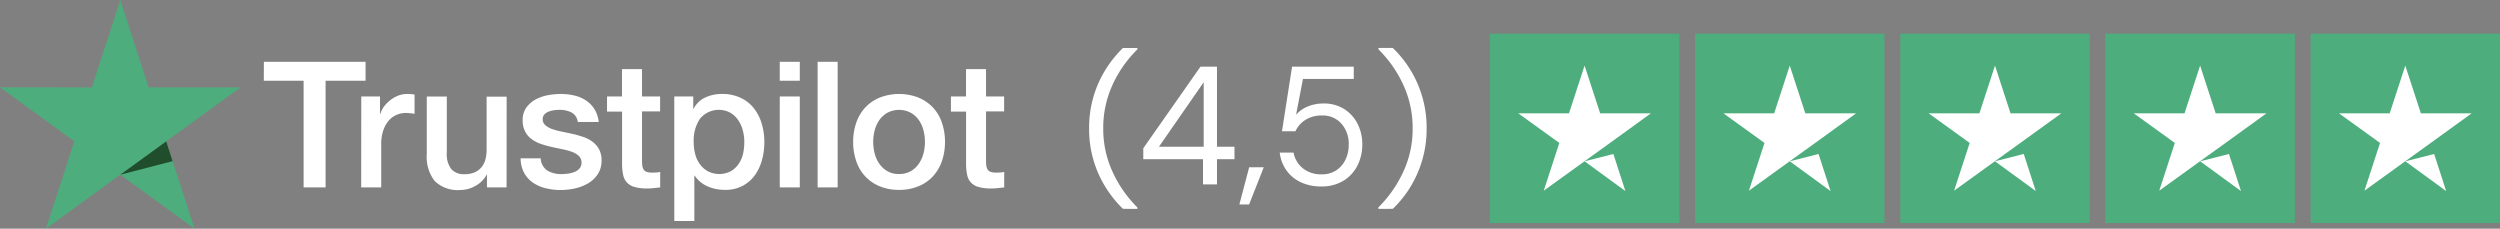
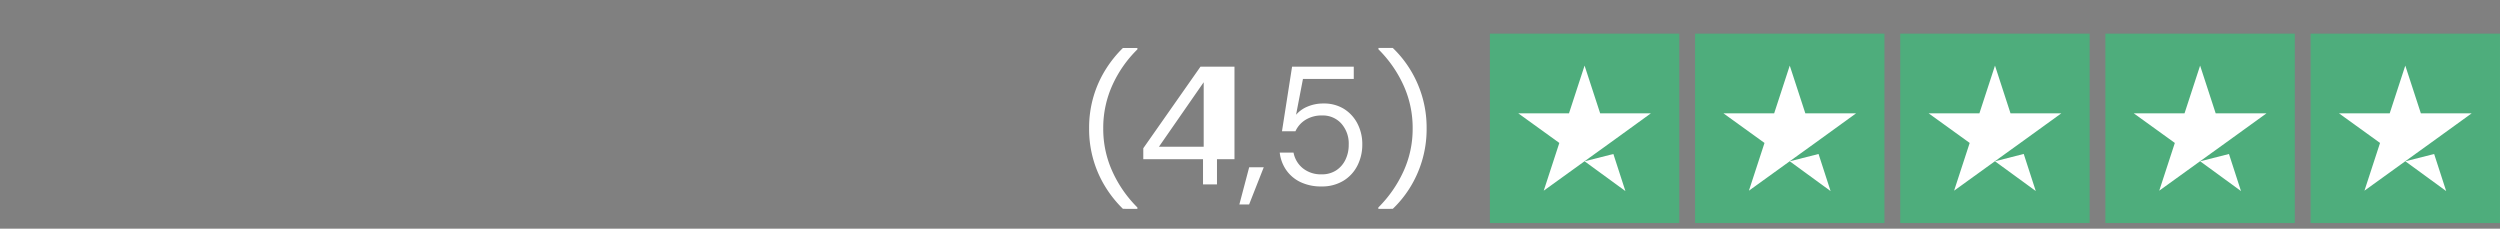
<svg xmlns="http://www.w3.org/2000/svg" viewBox="0 0 178.308 16.311" height="16.311" width="178.308" data-name="Group 67552" id="Group_67552">
  <rect x="0" y="0" width="178.308" height="16.311" fill="#808080" stroke="none" />
  <g transform="translate(0)" id="logo-white">
-     <path fill="#fff" transform="translate(-278.785 -94.193)" d="M297.606,98.6h7.252v1.353h-2.851v7.606h-1.568V99.953H297.6l.006-1.353Zm6.942,2.472h1.34v1.252h.025a1.472,1.472,0,0,1,.247-.512,2.281,2.281,0,0,1,.436-.455,2.326,2.326,0,0,1,.569-.335,1.741,1.741,0,0,1,.639-.126c.164,0,.285.006.348.013s.126.019.2.025v1.378c-.1-.019-.2-.032-.31-.044a2.624,2.624,0,0,0-.31-.019,1.676,1.676,0,0,0-.683.145,1.574,1.574,0,0,0-.556.424,2.152,2.152,0,0,0-.379.7,2.948,2.948,0,0,0-.139.955v3.085h-1.429l.006-6.48Zm10.368,6.487h-1.4v-.9h-.025a1.949,1.949,0,0,1-.784.784,2.145,2.145,0,0,1-1.062.3,2.379,2.379,0,0,1-1.852-.632,2.8,2.8,0,0,1-.569-1.916v-4.116h1.429v3.977a1.747,1.747,0,0,0,.329,1.208,1.19,1.19,0,0,0,.917.354,1.757,1.757,0,0,0,.752-.139,1.269,1.269,0,0,0,.487-.373,1.432,1.432,0,0,0,.272-.556,2.74,2.74,0,0,0,.082-.7v-3.762h1.429Zm2.434-2.08a1.1,1.1,0,0,0,.474.879,1.913,1.913,0,0,0,.993.253,4.245,4.245,0,0,0,.455-.032,1.912,1.912,0,0,0,.481-.12.924.924,0,0,0,.373-.259.629.629,0,0,0,.133-.443.611.611,0,0,0-.2-.449,1.425,1.425,0,0,0-.48-.285,4.824,4.824,0,0,0-.67-.183c-.253-.051-.506-.107-.765-.164a7.264,7.264,0,0,1-.771-.215,2.355,2.355,0,0,1-.664-.341,1.5,1.5,0,0,1-.468-.544,1.7,1.7,0,0,1-.177-.822,1.481,1.481,0,0,1,.259-.885,1.966,1.966,0,0,1,.651-.575,3.019,3.019,0,0,1,.879-.31,5.351,5.351,0,0,1,.923-.089,4.3,4.3,0,0,1,.961.107,2.477,2.477,0,0,1,.828.348,2.048,2.048,0,0,1,.613.62,2.156,2.156,0,0,1,.31.923h-1.492a.89.89,0,0,0-.468-.689,1.916,1.916,0,0,0-.847-.177,2.662,2.662,0,0,0-.36.025,1.971,1.971,0,0,0-.392.095.85.85,0,0,0-.31.2.489.489,0,0,0-.126.348.541.541,0,0,0,.183.424,1.534,1.534,0,0,0,.474.272,4.821,4.821,0,0,0,.67.183c.253.051.512.107.778.164s.512.133.765.215a2.309,2.309,0,0,1,.67.341,1.682,1.682,0,0,1,.474.537,1.639,1.639,0,0,1,.183.8,1.747,1.747,0,0,1-.266.98,2.1,2.1,0,0,1-.683.651,3.211,3.211,0,0,1-.936.367,4.7,4.7,0,0,1-1.018.114,4.318,4.318,0,0,1-1.138-.139,2.771,2.771,0,0,1-.9-.417,2.068,2.068,0,0,1-.6-.7,2.3,2.3,0,0,1-.234-1h1.441Zm4.716-4.407h1.081V99.125h1.429v1.947h1.29v1.068h-1.29v3.465a3.538,3.538,0,0,0,.019.392.722.722,0,0,0,.089.278.406.406,0,0,0,.209.171,1.019,1.019,0,0,0,.379.057c.1,0,.2,0,.3-.006a1.677,1.677,0,0,0,.3-.044v1.106c-.158.019-.316.032-.462.051a3.7,3.7,0,0,1-.461.025,3.2,3.2,0,0,1-.91-.107,1.181,1.181,0,0,1-.537-.316,1.1,1.1,0,0,1-.266-.518,3.9,3.9,0,0,1-.082-.714v-3.825H322.08v-1.081Zm4.811,0h1.353v.879h.025a1.765,1.765,0,0,1,.841-.809,2.771,2.771,0,0,1,1.17-.247,3.027,3.027,0,0,1,1.334.272,2.607,2.607,0,0,1,.948.74,3.236,3.236,0,0,1,.563,1.1,4.609,4.609,0,0,1,.19,1.34,4.659,4.659,0,0,1-.171,1.264,3.383,3.383,0,0,1-.512,1.087,2.514,2.514,0,0,1-.872.752,2.588,2.588,0,0,1-1.245.285,3.492,3.492,0,0,1-.626-.057,2.755,2.755,0,0,1-.6-.183,2.169,2.169,0,0,1-.531-.322,2.005,2.005,0,0,1-.411-.455h-.025v3.237h-1.429Zm4.995,3.25a3.227,3.227,0,0,0-.114-.854,2.3,2.3,0,0,0-.341-.733,1.739,1.739,0,0,0-.563-.512,1.737,1.737,0,0,0-2.137.43,2.777,2.777,0,0,0-.455,1.669,3.2,3.2,0,0,0,.12.91,2.033,2.033,0,0,0,.36.721,1.707,1.707,0,0,0,.569.474,1.783,1.783,0,0,0,1.6-.025,1.749,1.749,0,0,0,.556-.518,2.153,2.153,0,0,0,.316-.727,4.067,4.067,0,0,0,.089-.835ZM334.4,98.6h1.429v1.353H334.4Zm0,2.472h1.429v6.487H334.4v-6.487ZM337.1,98.6h1.429v8.959H337.1V98.6Zm5.81,9.136a3.533,3.533,0,0,1-1.385-.259,2.9,2.9,0,0,1-1.669-1.789,4.174,4.174,0,0,1-.221-1.378,4.125,4.125,0,0,1,.221-1.366,3.084,3.084,0,0,1,.639-1.081,2.912,2.912,0,0,1,1.031-.708,3.827,3.827,0,0,1,2.769,0,2.9,2.9,0,0,1,1.669,1.789,4.124,4.124,0,0,1,.221,1.366,4.173,4.173,0,0,1-.221,1.378,3.083,3.083,0,0,1-.639,1.081,2.911,2.911,0,0,1-1.031.708,3.533,3.533,0,0,1-1.385.259Zm0-1.132a1.657,1.657,0,0,0,.828-.2,1.763,1.763,0,0,0,.575-.525,2.355,2.355,0,0,0,.335-.733,3.27,3.27,0,0,0,0-1.663,2.163,2.163,0,0,0-.335-.733,1.745,1.745,0,0,0-.575-.518,1.8,1.8,0,0,0-1.656,0,1.815,1.815,0,0,0-.575.518,2.29,2.29,0,0,0-.335.733,3.268,3.268,0,0,0,0,1.663,2.22,2.22,0,0,0,.335.733,1.762,1.762,0,0,0,.575.525,1.594,1.594,0,0,0,.828.2Zm3.692-5.532h1.081V99.125h1.429v1.947h1.29v1.068h-1.29v3.465a3.536,3.536,0,0,0,.019.392.722.722,0,0,0,.089.278.406.406,0,0,0,.209.171,1.019,1.019,0,0,0,.379.057c.1,0,.2,0,.3-.006a1.676,1.676,0,0,0,.3-.044v1.106c-.158.019-.316.032-.462.051a3.7,3.7,0,0,1-.462.025,3.2,3.2,0,0,1-.91-.107,1.181,1.181,0,0,1-.537-.316,1.1,1.1,0,0,1-.266-.518,3.908,3.908,0,0,1-.082-.714v-3.825h-1.081v-1.081Z" data-name="Path 37059" id="Path_37059" />
-     <path fill="#4ead7c" d="M17.152,6.234H10.6L8.579,0,6.55,6.234,0,6.227l5.3,3.857L3.275,16.311l5.3-3.85,5.3,3.85-2.023-6.227Z" data-name="Path 37060" id="Path_37060" />
-     <path fill="#204e2c" transform="translate(-127.121 -149.416)" d="M139.43,160.91l-.455-1.41-3.275,2.377Z" data-name="Path 37061" id="Path_37061" />
-   </g>
+     </g>
  <g transform="translate(106.263 2.399)" id="Trustpilot">
    <g data-name="Group 58958" id="Group_58958">
      <path fill="#4ead7c" d="M0,0H13.508V13.508H0ZM14.634,0H28.142V13.508H14.634ZM29.268,0H42.776V13.508H29.268ZM43.9,0H57.41V13.508H43.9ZM58.536,0H72.044V13.508H58.536Z" data-name="Path 37062" id="Path_37062" />
    </g>
    <path fill="#fff" transform="translate(-12.374 -13.92)" d="M19.128,23.025l2.054-.521.858,2.645Zm4.728-3.419H20.24L19.128,16.2l-1.112,3.405H14.4l2.927,2.111-1.112,3.405,2.927-2.111,1.8-1.295Zm9.906,3.419,2.054-.521.858,2.645Zm4.728-3.419H34.874L33.762,16.2,32.65,19.605H29.034l2.927,2.111-1.112,3.405,2.927-2.111,1.8-1.295ZM48.4,23.025,50.45,22.5l.858,2.645Zm4.728-3.419H49.508L48.4,16.2l-1.112,3.405H43.668l2.927,2.111-1.112,3.405L48.41,23.01l1.8-1.295Zm9.906,3.419,2.054-.521.858,2.645Zm4.728-3.419H64.141L63.03,16.2l-1.112,3.405H58.3l2.927,2.111-1.112,3.405,2.927-2.111,1.8-1.295Zm9.906,3.419,2.054-.521.858,2.645Zm4.728-3.419H78.775L77.664,16.2l-1.112,3.405H72.936l2.927,2.111-1.112,3.405,2.927-2.111,1.8-1.295Z" data-name="Path 37063" id="Path_37063" />
  </g>
-   <path fill="#fff" transform="translate(77.115 13.154)" d="M2.976,1.74A8.214,8.214,0,0,1,1.776.258,7.765,7.765,0,0,1,.894-1.674,7.869,7.869,0,0,1,.564-4a7.869,7.869,0,0,1,.33-2.322A7.765,7.765,0,0,1,1.776-8.25a8.215,8.215,0,0,1,1.2-1.482H4.008v.1A8.434,8.434,0,0,0,2.238-7.11,7.353,7.353,0,0,0,1.572-4,7.3,7.3,0,0,0,2.244-.882,8.637,8.637,0,0,0,4.008,1.644v.1ZM8.688,0V-1.8H4.428v-.78L8.508-8.4H9.684v5.712h1.248V-1.8H9.684V0ZM5.544-2.688H8.736v-4.6ZM11.28,1.428l.7-2.652H13.02L11.976,1.428ZM17.136.144a3.37,3.37,0,0,1-1.5-.312,2.6,2.6,0,0,1-1.014-.858,2.719,2.719,0,0,1-.462-1.242h.984a1.885,1.885,0,0,0,.672,1.122,2.053,2.053,0,0,0,1.332.426A1.846,1.846,0,0,0,18.18-1a1.868,1.868,0,0,0,.666-.762,2.4,2.4,0,0,0,.234-1.068,2.15,2.15,0,0,0-.528-1.512,1.771,1.771,0,0,0-1.368-.576A2.173,2.173,0,0,0,16-4.608a1.862,1.862,0,0,0-.72.816h-.96l.72-4.608h4.4v.876H15.816l-.492,2.556a2.153,2.153,0,0,1,.8-.576,2.84,2.84,0,0,1,1.17-.228,2.683,2.683,0,0,1,1.446.384A2.671,2.671,0,0,1,19.7-4.344a3.167,3.167,0,0,1,.348,1.5,3.28,3.28,0,0,1-.342,1.488,2.674,2.674,0,0,1-1,1.092A2.923,2.923,0,0,1,17.136.144Zm4.056,1.6v-.1a8.731,8.731,0,0,0,1.77-2.526A7.243,7.243,0,0,0,23.64-4a7.3,7.3,0,0,0-.672-3.114A8.637,8.637,0,0,0,21.2-9.636v-.1h1.02A7.754,7.754,0,0,1,23.43-8.25a7.9,7.9,0,0,1,.876,1.932A7.869,7.869,0,0,1,24.636-4a7.869,7.869,0,0,1-.33,2.322A7.9,7.9,0,0,1,23.43.258,7.754,7.754,0,0,1,22.224,1.74Z" data-name="Path 219963" id="Path_219963" />
+   <path fill="#fff" transform="translate(77.115 13.154)" d="M2.976,1.74A8.214,8.214,0,0,1,1.776.258,7.765,7.765,0,0,1,.894-1.674,7.869,7.869,0,0,1,.564-4a7.869,7.869,0,0,1,.33-2.322A7.765,7.765,0,0,1,1.776-8.25a8.215,8.215,0,0,1,1.2-1.482H4.008v.1A8.434,8.434,0,0,0,2.238-7.11,7.353,7.353,0,0,0,1.572-4,7.3,7.3,0,0,0,2.244-.882,8.637,8.637,0,0,0,4.008,1.644v.1ZM8.688,0V-1.8H4.428v-.78L8.508-8.4H9.684h1.248V-1.8H9.684V0ZM5.544-2.688H8.736v-4.6ZM11.28,1.428l.7-2.652H13.02L11.976,1.428ZM17.136.144a3.37,3.37,0,0,1-1.5-.312,2.6,2.6,0,0,1-1.014-.858,2.719,2.719,0,0,1-.462-1.242h.984a1.885,1.885,0,0,0,.672,1.122,2.053,2.053,0,0,0,1.332.426A1.846,1.846,0,0,0,18.18-1a1.868,1.868,0,0,0,.666-.762,2.4,2.4,0,0,0,.234-1.068,2.15,2.15,0,0,0-.528-1.512,1.771,1.771,0,0,0-1.368-.576A2.173,2.173,0,0,0,16-4.608a1.862,1.862,0,0,0-.72.816h-.96l.72-4.608h4.4v.876H15.816l-.492,2.556a2.153,2.153,0,0,1,.8-.576,2.84,2.84,0,0,1,1.17-.228,2.683,2.683,0,0,1,1.446.384A2.671,2.671,0,0,1,19.7-4.344a3.167,3.167,0,0,1,.348,1.5,3.28,3.28,0,0,1-.342,1.488,2.674,2.674,0,0,1-1,1.092A2.923,2.923,0,0,1,17.136.144Zm4.056,1.6v-.1a8.731,8.731,0,0,0,1.77-2.526A7.243,7.243,0,0,0,23.64-4a7.3,7.3,0,0,0-.672-3.114A8.637,8.637,0,0,0,21.2-9.636v-.1h1.02A7.754,7.754,0,0,1,23.43-8.25a7.9,7.9,0,0,1,.876,1.932A7.869,7.869,0,0,1,24.636-4a7.869,7.869,0,0,1-.33,2.322A7.9,7.9,0,0,1,23.43.258,7.754,7.754,0,0,1,22.224,1.74Z" data-name="Path 219963" id="Path_219963" />
</svg>